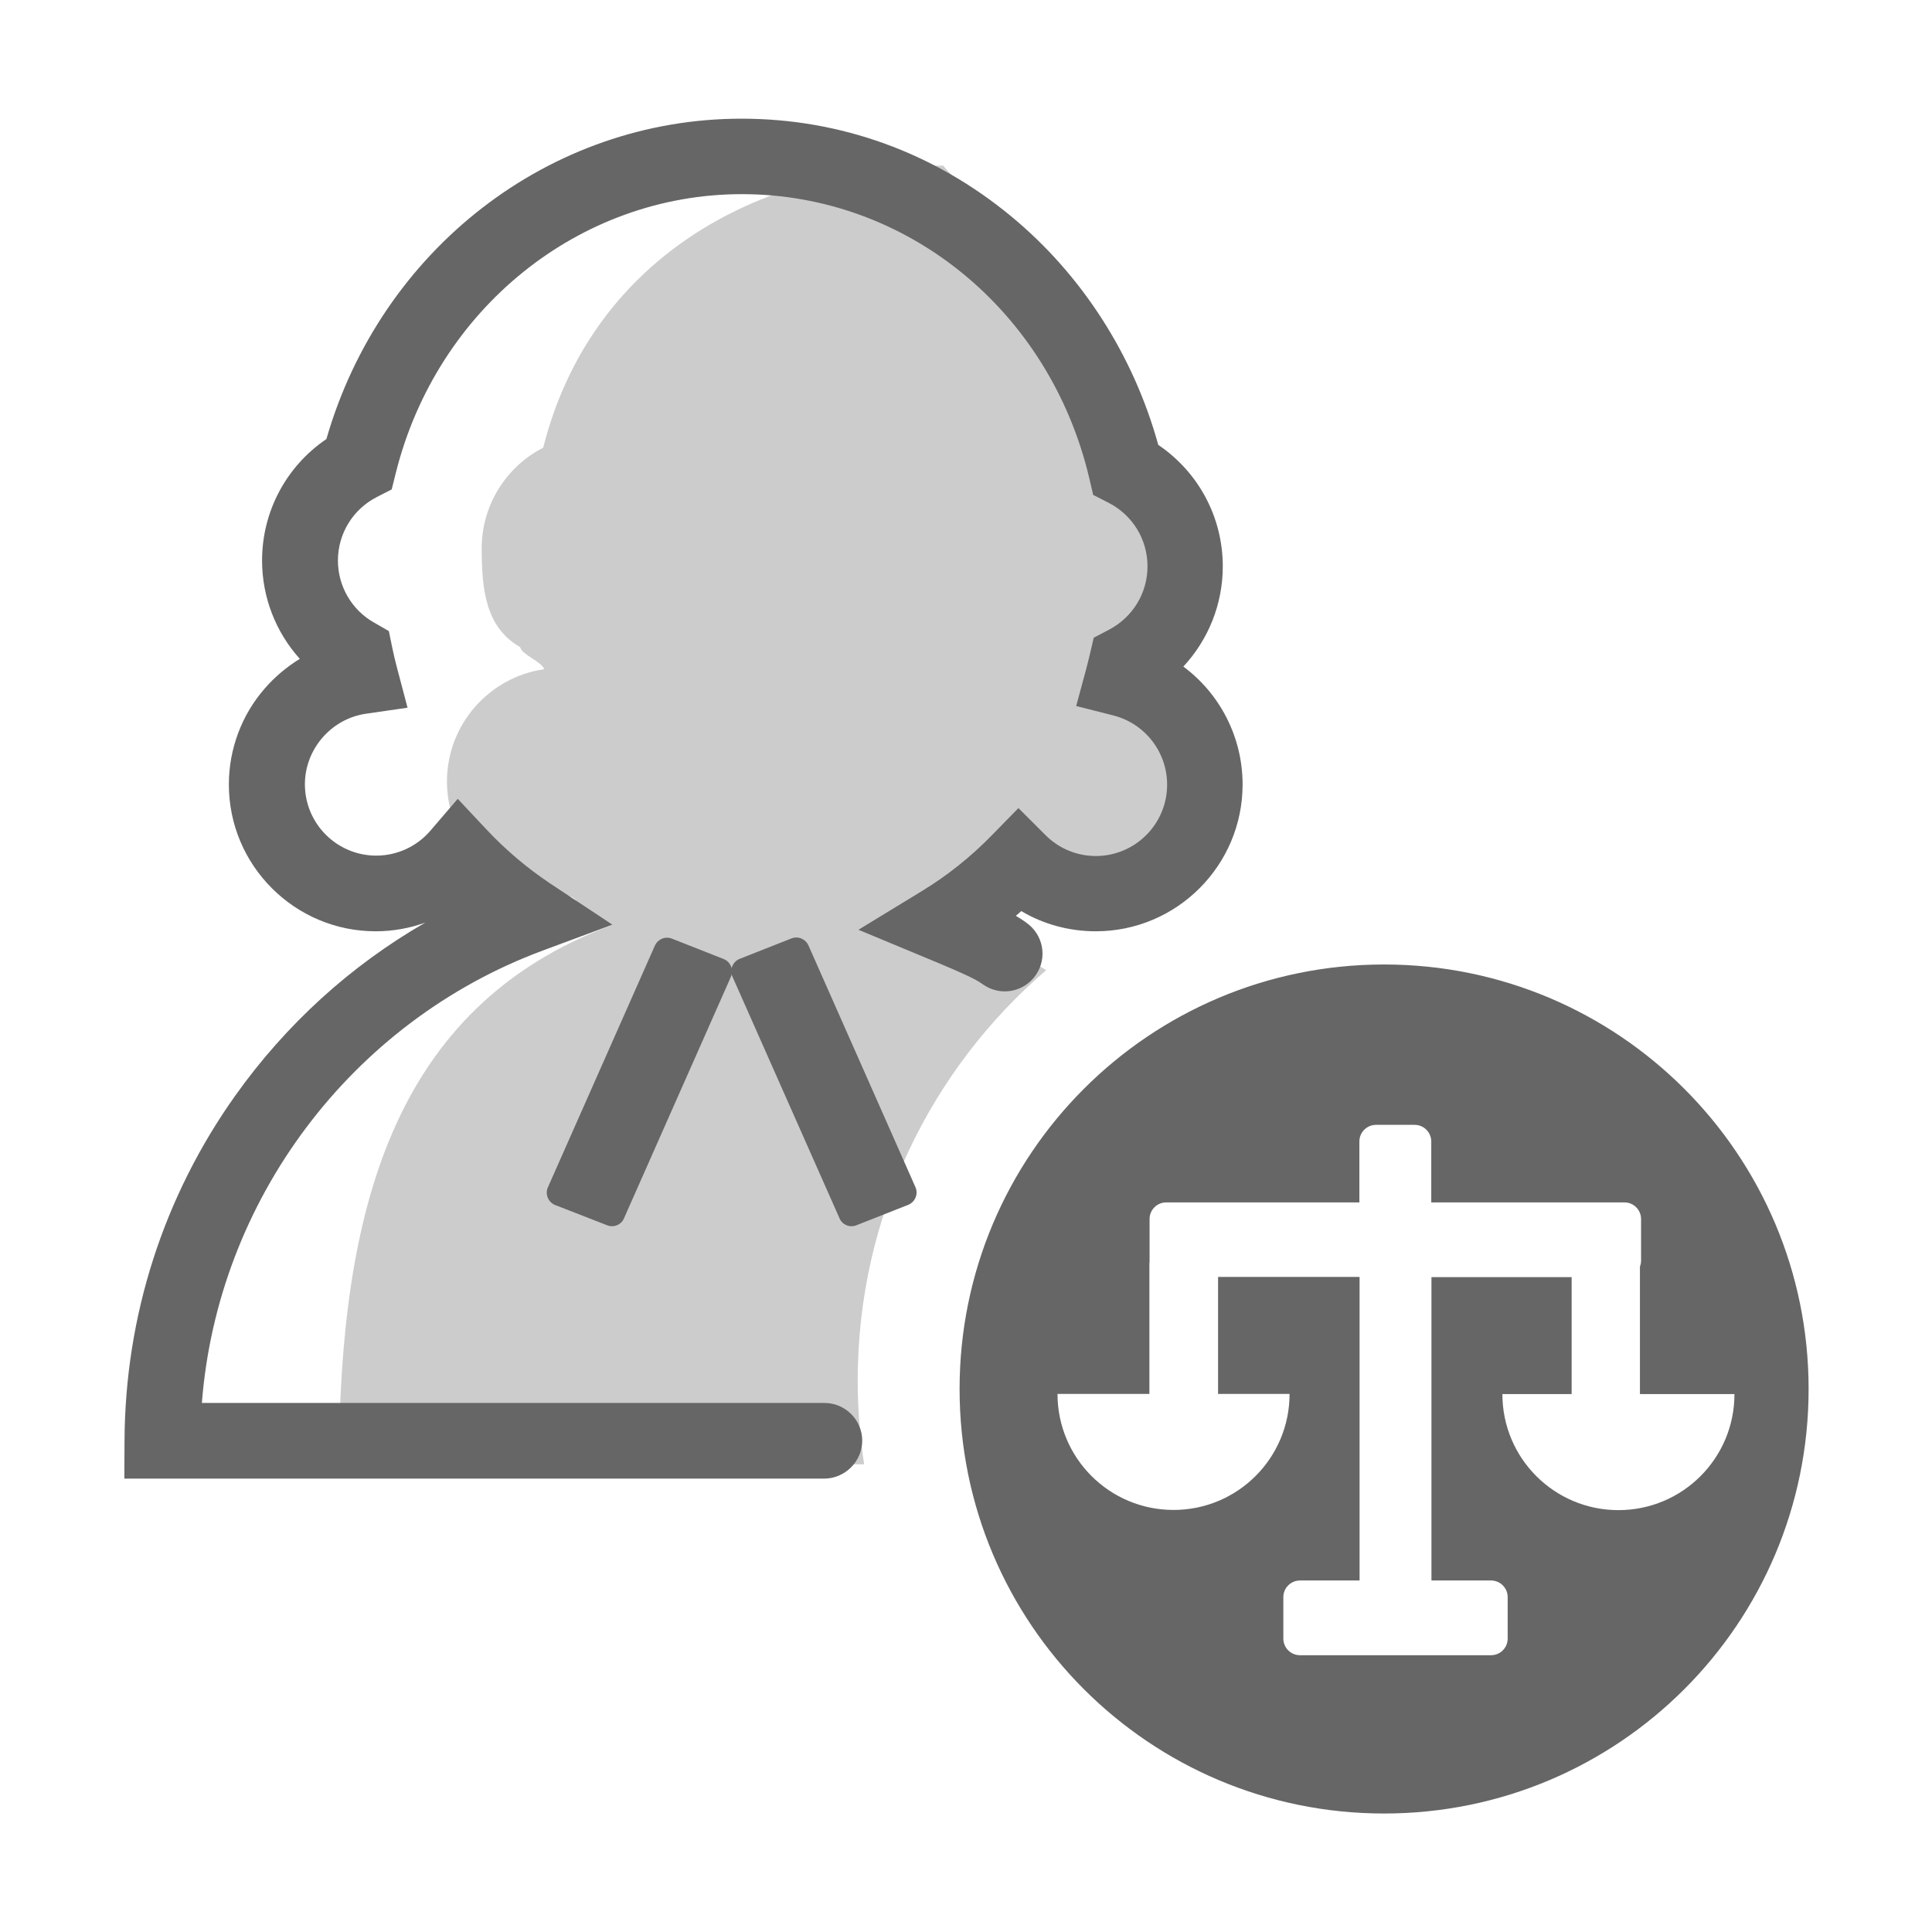
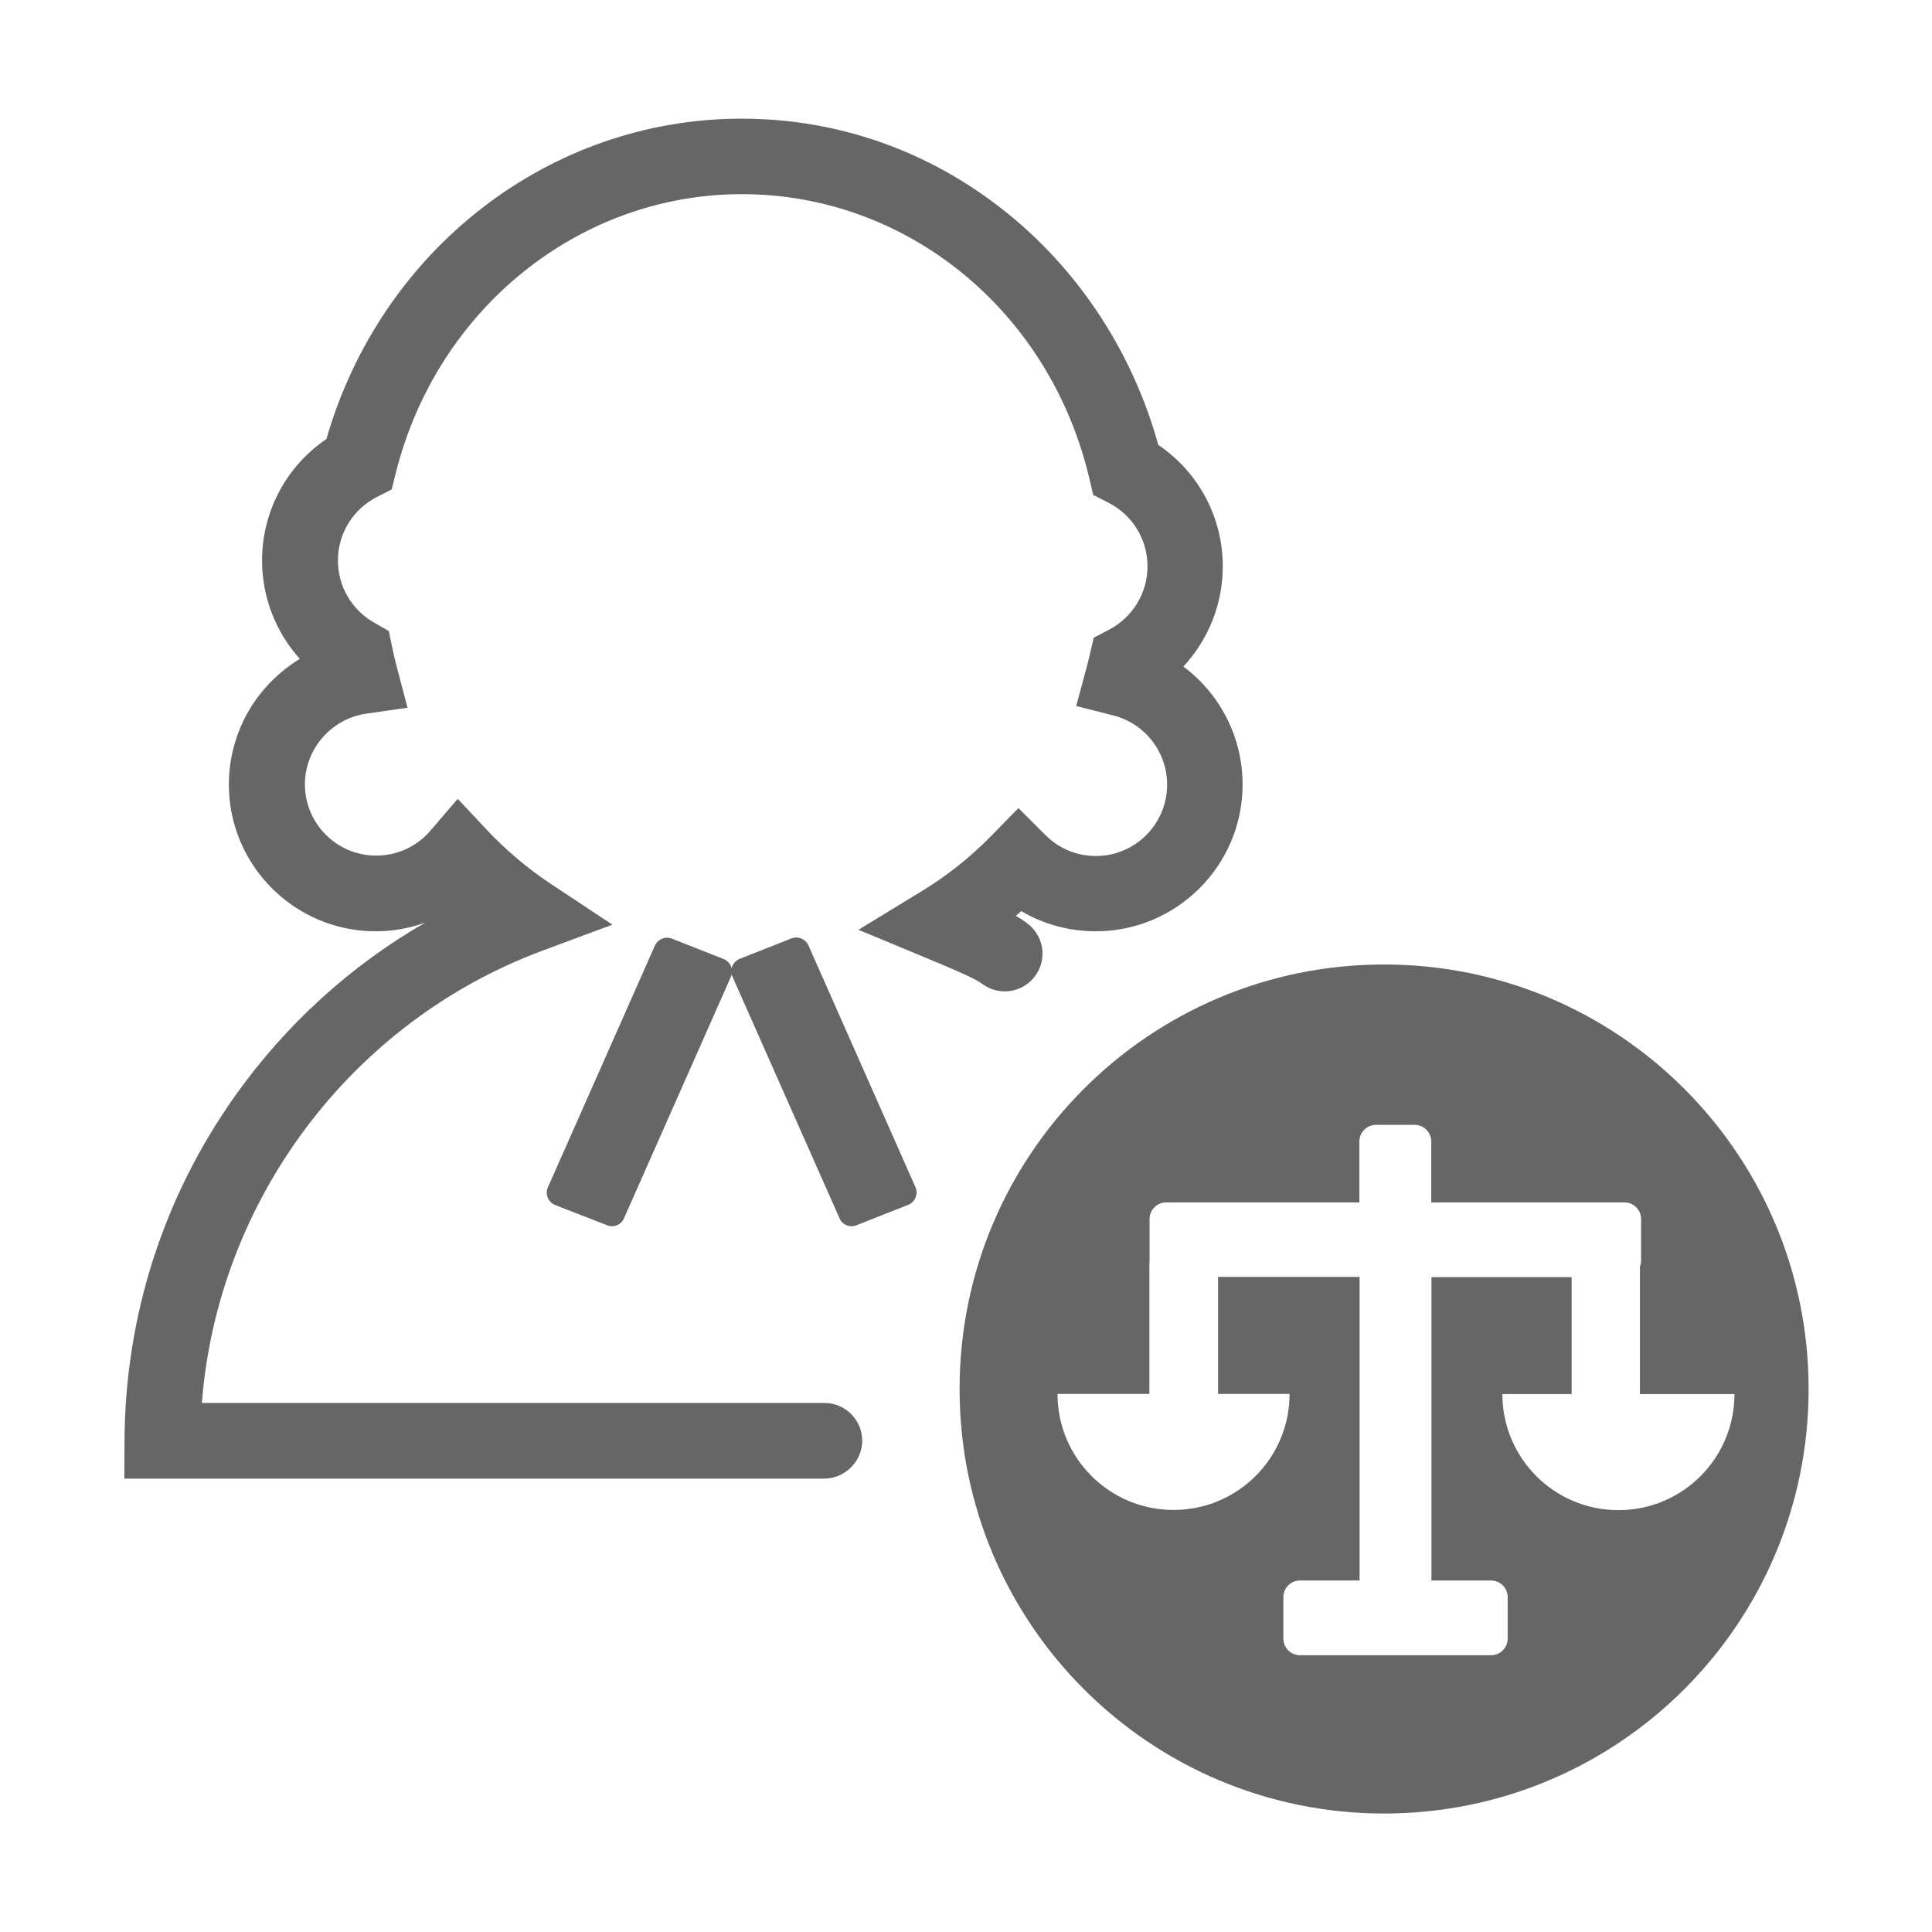
<svg xmlns="http://www.w3.org/2000/svg" width="800px" height="800px" viewBox="0 0 1024 1024" class="icon" version="1.1">
-   <path d="M654.4 414.1c0 33.2-26.9 60.2-60.2 60.2-16.5 0-31.7-6.8-42.5-17.6-12.8 13.1-27.1 24.6-42.7 34 15.9 6.6 31.1 14.5 45.5 23.5-61.2 52.6-99.9 130.5-99.9 217.5 0 15.1 1.2 30 3.4 44.4H179.6c0.6-132.8 27.5-242.3 145-285.9-14.2-9.5-2 4.3-13.8-8.1-11 12.8 4.6-7.7-13.7-7.7-33.2 0-60.2-26.9-60.2-60.2 0-30.2 22.4-55.3 51.5-59.5-0.9-3.8-11.9-7.7-12.7-11.7-18.1-10.4-20.4-29.9-20.4-52.3 0-23.2 13.2-43.5 32.6-53.4 24.6-97.5 110.8-149.5 212-149.5 42 49.2 87.2 53.4 110.8 152.4 19.4 9.9 32.8 30.2 32.8 53.6 0 23.3-13.1 43.3-32.3 53.4-0.8 2.8-1.4 5.8-2.2 8.7 26.1 6.6 45.4 30 45.4 58.2z" fill="#CCCCCC" />
  <path d="M436.8 783.7H65.9l0.1-20.1c0.3-66 20.6-129.3 58.7-182.9 26.9-37.8 61.1-68.9 100.7-91.7-8.3 3-17.2 4.6-26.3 4.6-42.9 0-77.8-34.9-77.8-77.8 0-18.8 6.8-37 19.2-51.1 5.3-6.1 11.6-11.3 18.4-15.5-12.7-14.1-20-32.6-20-52.1 0-26.1 12.9-50 34.1-64.4C201.9 132.3 291.2 62.9 393 62.9c52.5 0 102 17.9 143 51.8 37.4 30.9 64.8 73.6 77.9 121.1 21.3 14.4 34.2 38.3 34.2 64.4 0 20.1-7.7 38.9-20.9 53.1 19.3 14.3 31.4 37.3 31.4 62.5 0 42.9-34.9 77.8-77.8 77.8-14.1 0-27.7-3.7-39.5-10.7-1 0.9-1.9 1.7-2.9 2.5 1.9 1.1 3.4 2.1 5 3.2l0.5 0.4c9.1 6.3 11.4 18.7 5.1 27.8-6.3 9.1-18.7 11.4-27.8 5.1l-0.6-0.4c-2.6-1.8-5.3-3.7-29.3-13.6L455 492.8l33.6-20.5c13.5-8.2 26-18.2 37.1-29.6l14.1-14.4 14.3 14.3c7.1 7.1 16.6 11.1 26.7 11.1 20.9 0 37.8-17 37.8-37.8 0-17.3-11.7-32.4-28.5-36.7l-19.7-5 5.3-19.6c0.6-2.4 1.3-5 1.9-7.6l2.1-9 8.2-4.3c12.5-6.6 20.3-19.4 20.3-33.5 0-14.3-7.9-27.2-20.6-33.7l-8.2-4.2-2.1-9c-21-88.6-96.6-150.4-184.1-150.4-86.1 0-161.6 60.7-183.4 147.7l-2.2 8.8-8 4.1c-12.6 6.5-20.5 19.4-20.5 33.6 0 13.6 7.3 26.2 19.2 32.9l7.8 4.5 1.8 8.8c0.7 3.4 1.5 6.8 2.4 10.2l5.7 21.6-22.1 3.2c-18.4 2.7-32.3 18.8-32.3 37.4 0 20.9 17 37.8 37.8 37.8 11 0 21.5-4.8 28.7-13.2l14.5-16.9 15.2 16.2c10.2 10.9 21.7 20.6 34 28.8l32.8 21.7-36.9 13.7C185.9 541.6 115.3 636.4 107 743.6h330c11 0 20 9 20 20s-9.2 20.1-20.2 20.1zM958.6 736.2c0 124.3-100.7 225-225 225s-225-100.7-225-225 100.7-225 225-225 225 100.7 225 225z m-89.4 2.7v-67.6c0.4-1 0.6-2.1 0.6-3.2v-22c0-4.8-3.9-8.8-8.8-8.8H758.6V605c0-4.8-3.9-8.8-8.8-8.8h-20.5c-4.8 0-8.8 3.9-8.8 8.8v32.3H618.1c-4.8 0-8.8 3.9-8.8 8.8v22.7c-0.1 0.5-0.1 1-0.1 1.5v68.5h-48.7c0 34 27.5 61.5 61.5 61.5s61.5-27.5 61.5-61.5h-37.9v-62h75v160.9H689c-4.8 0-8.8 3.9-8.8 8.8v22c0 4.8 3.9 8.8 8.8 8.8h101.3c4.8 0 8.8-3.9 8.8-8.8v-22c0-4.8-3.9-8.8-8.8-8.8h-31.6V676.9H833v62h-36.7c0 34 27.5 61.5 61.5 61.5s61.5-27.5 61.5-61.5h-50.1z" fill="#666666" />
  <path d="M321.5 649.3L294 638.6c-3.5-1.6-5.2-5.7-3.6-9.3l56.7-128.1c1.6-3.5 5.7-5.2 9.3-3.6l27.4 10.8c3.5 1.6 5.2 5.7 3.6 9.3l-56.7 128.1c-1.5 3.5-5.7 5.1-9.2 3.5z" fill="#666666" />
  <path d="M454.2 649.3l27.4-10.8c3.5-1.6 5.2-5.7 3.6-9.3l-56.7-128.1c-1.6-3.5-5.7-5.2-9.3-3.6l-27.4 10.8c-3.5 1.6-5.2 5.7-3.6 9.3L445 645.8c1.5 3.5 5.7 5.1 9.2 3.5z" fill="#666666" />
</svg>